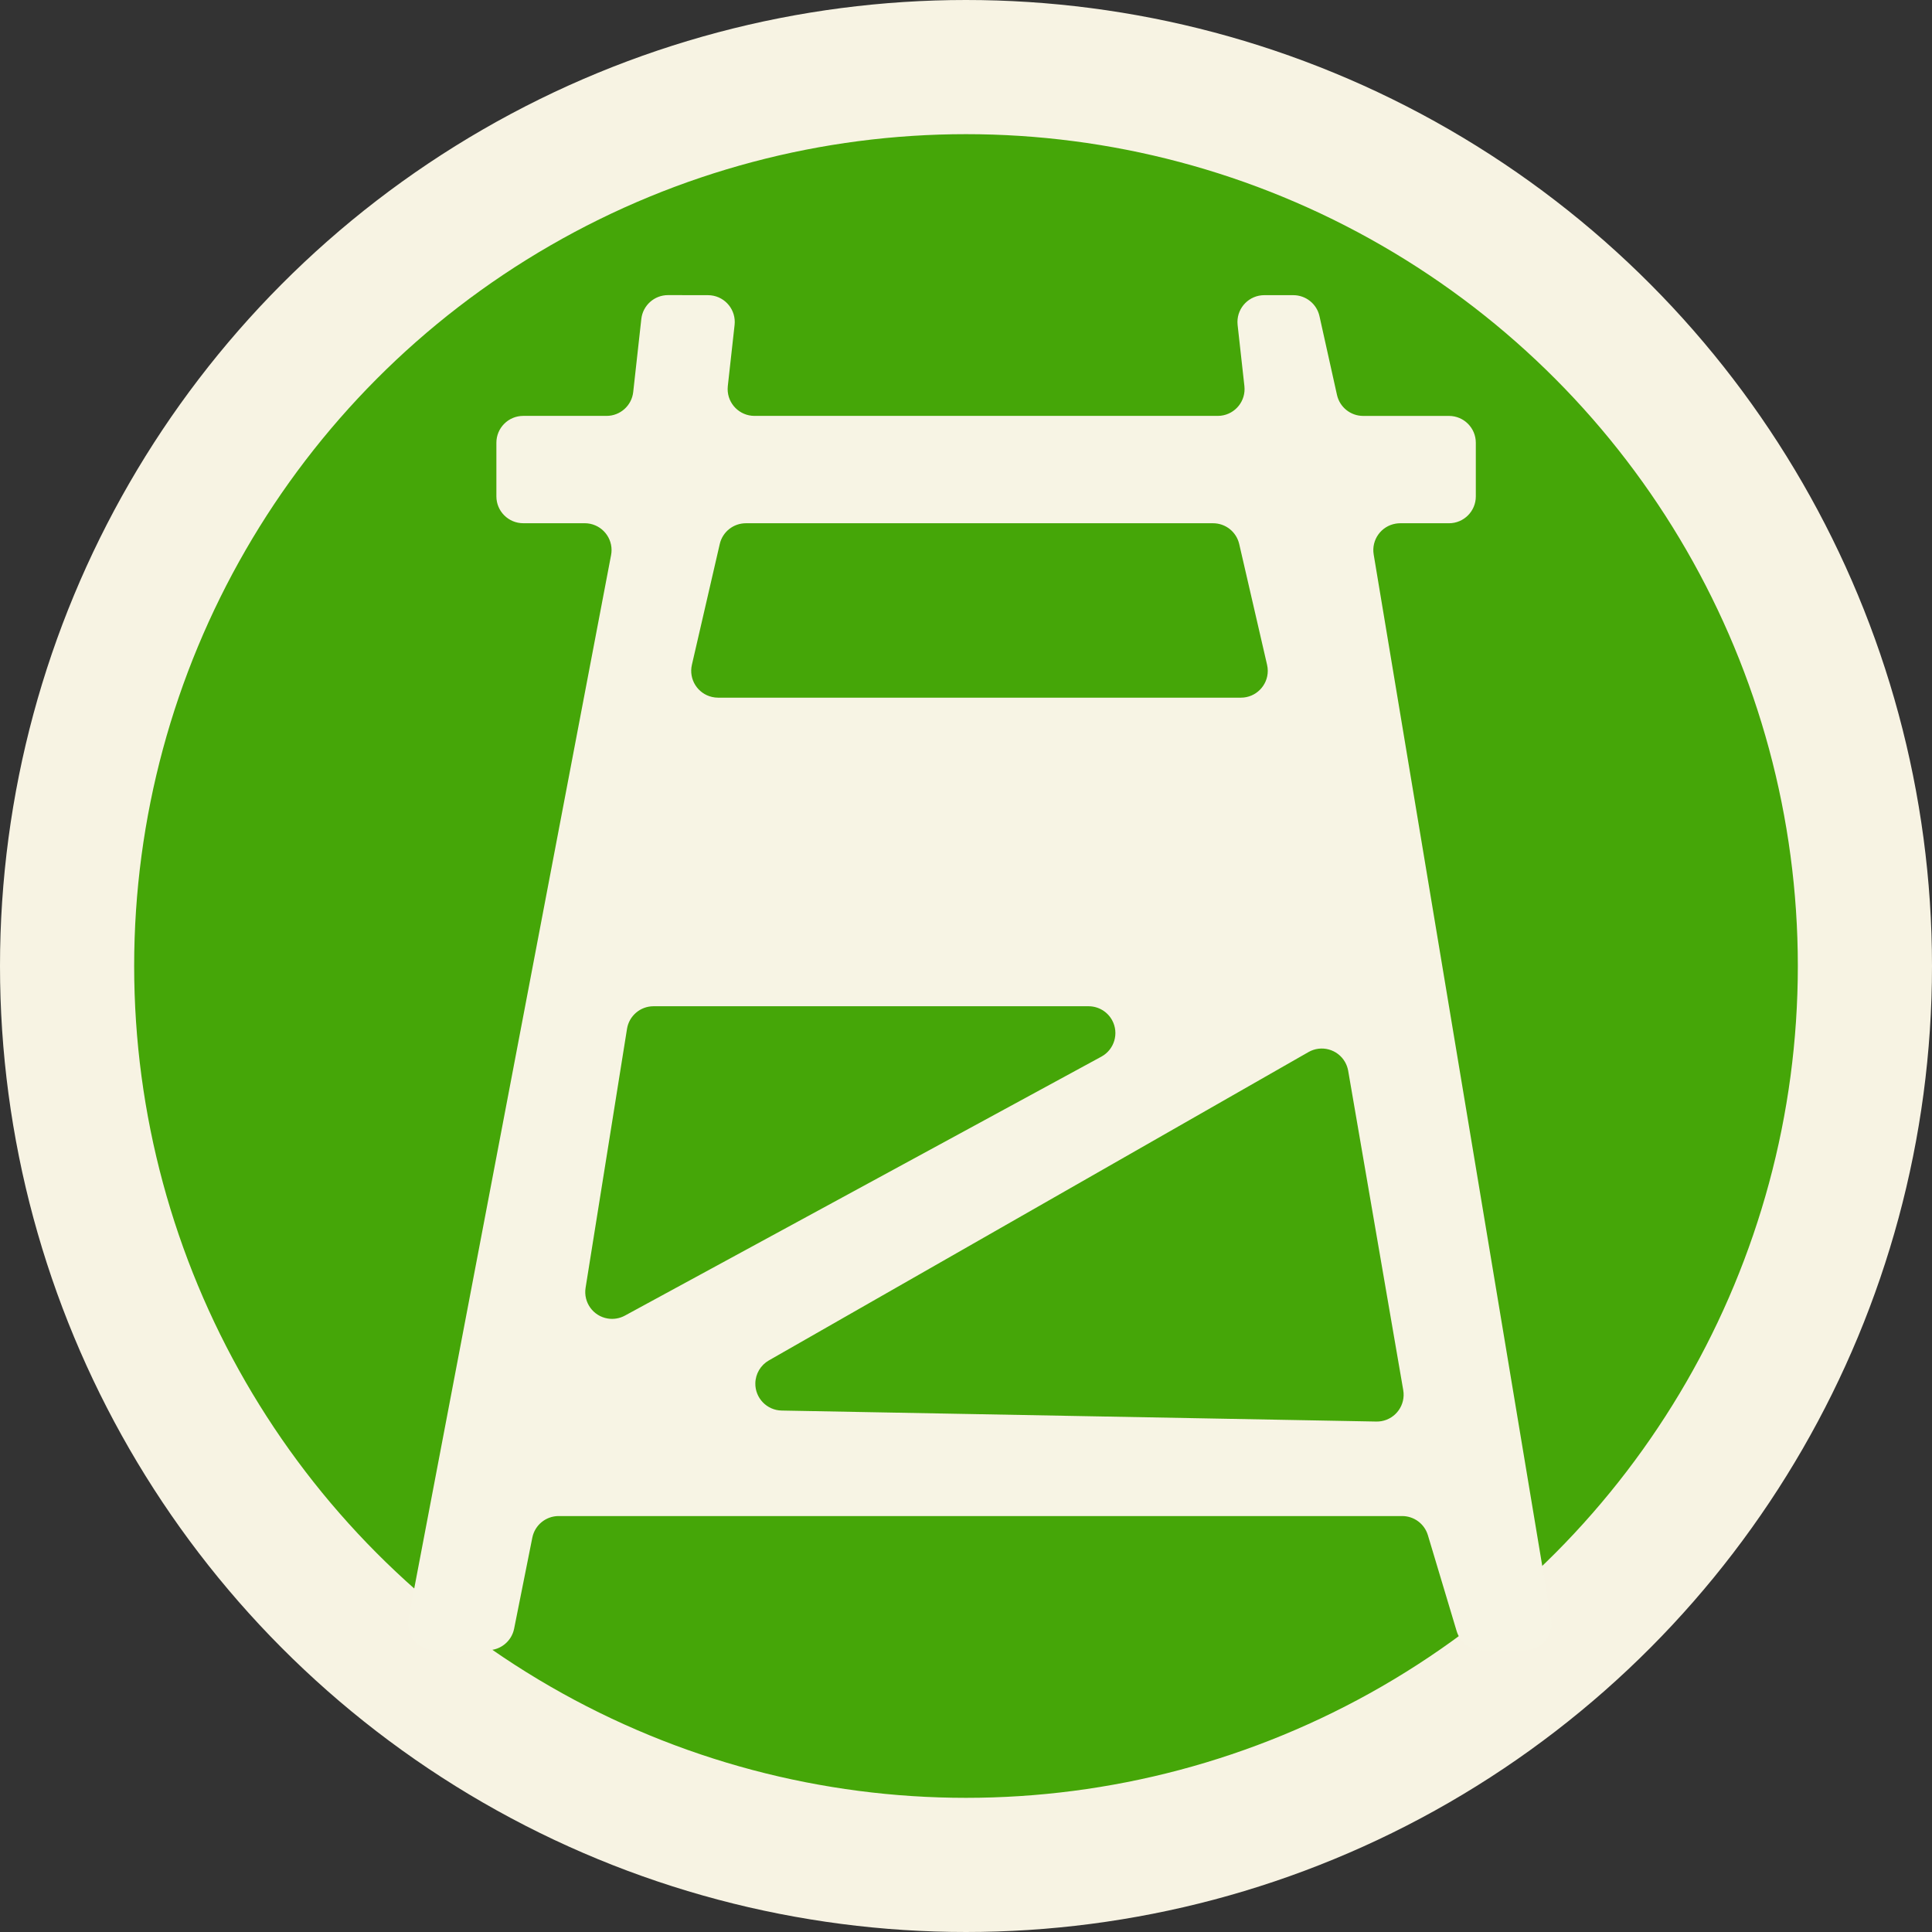
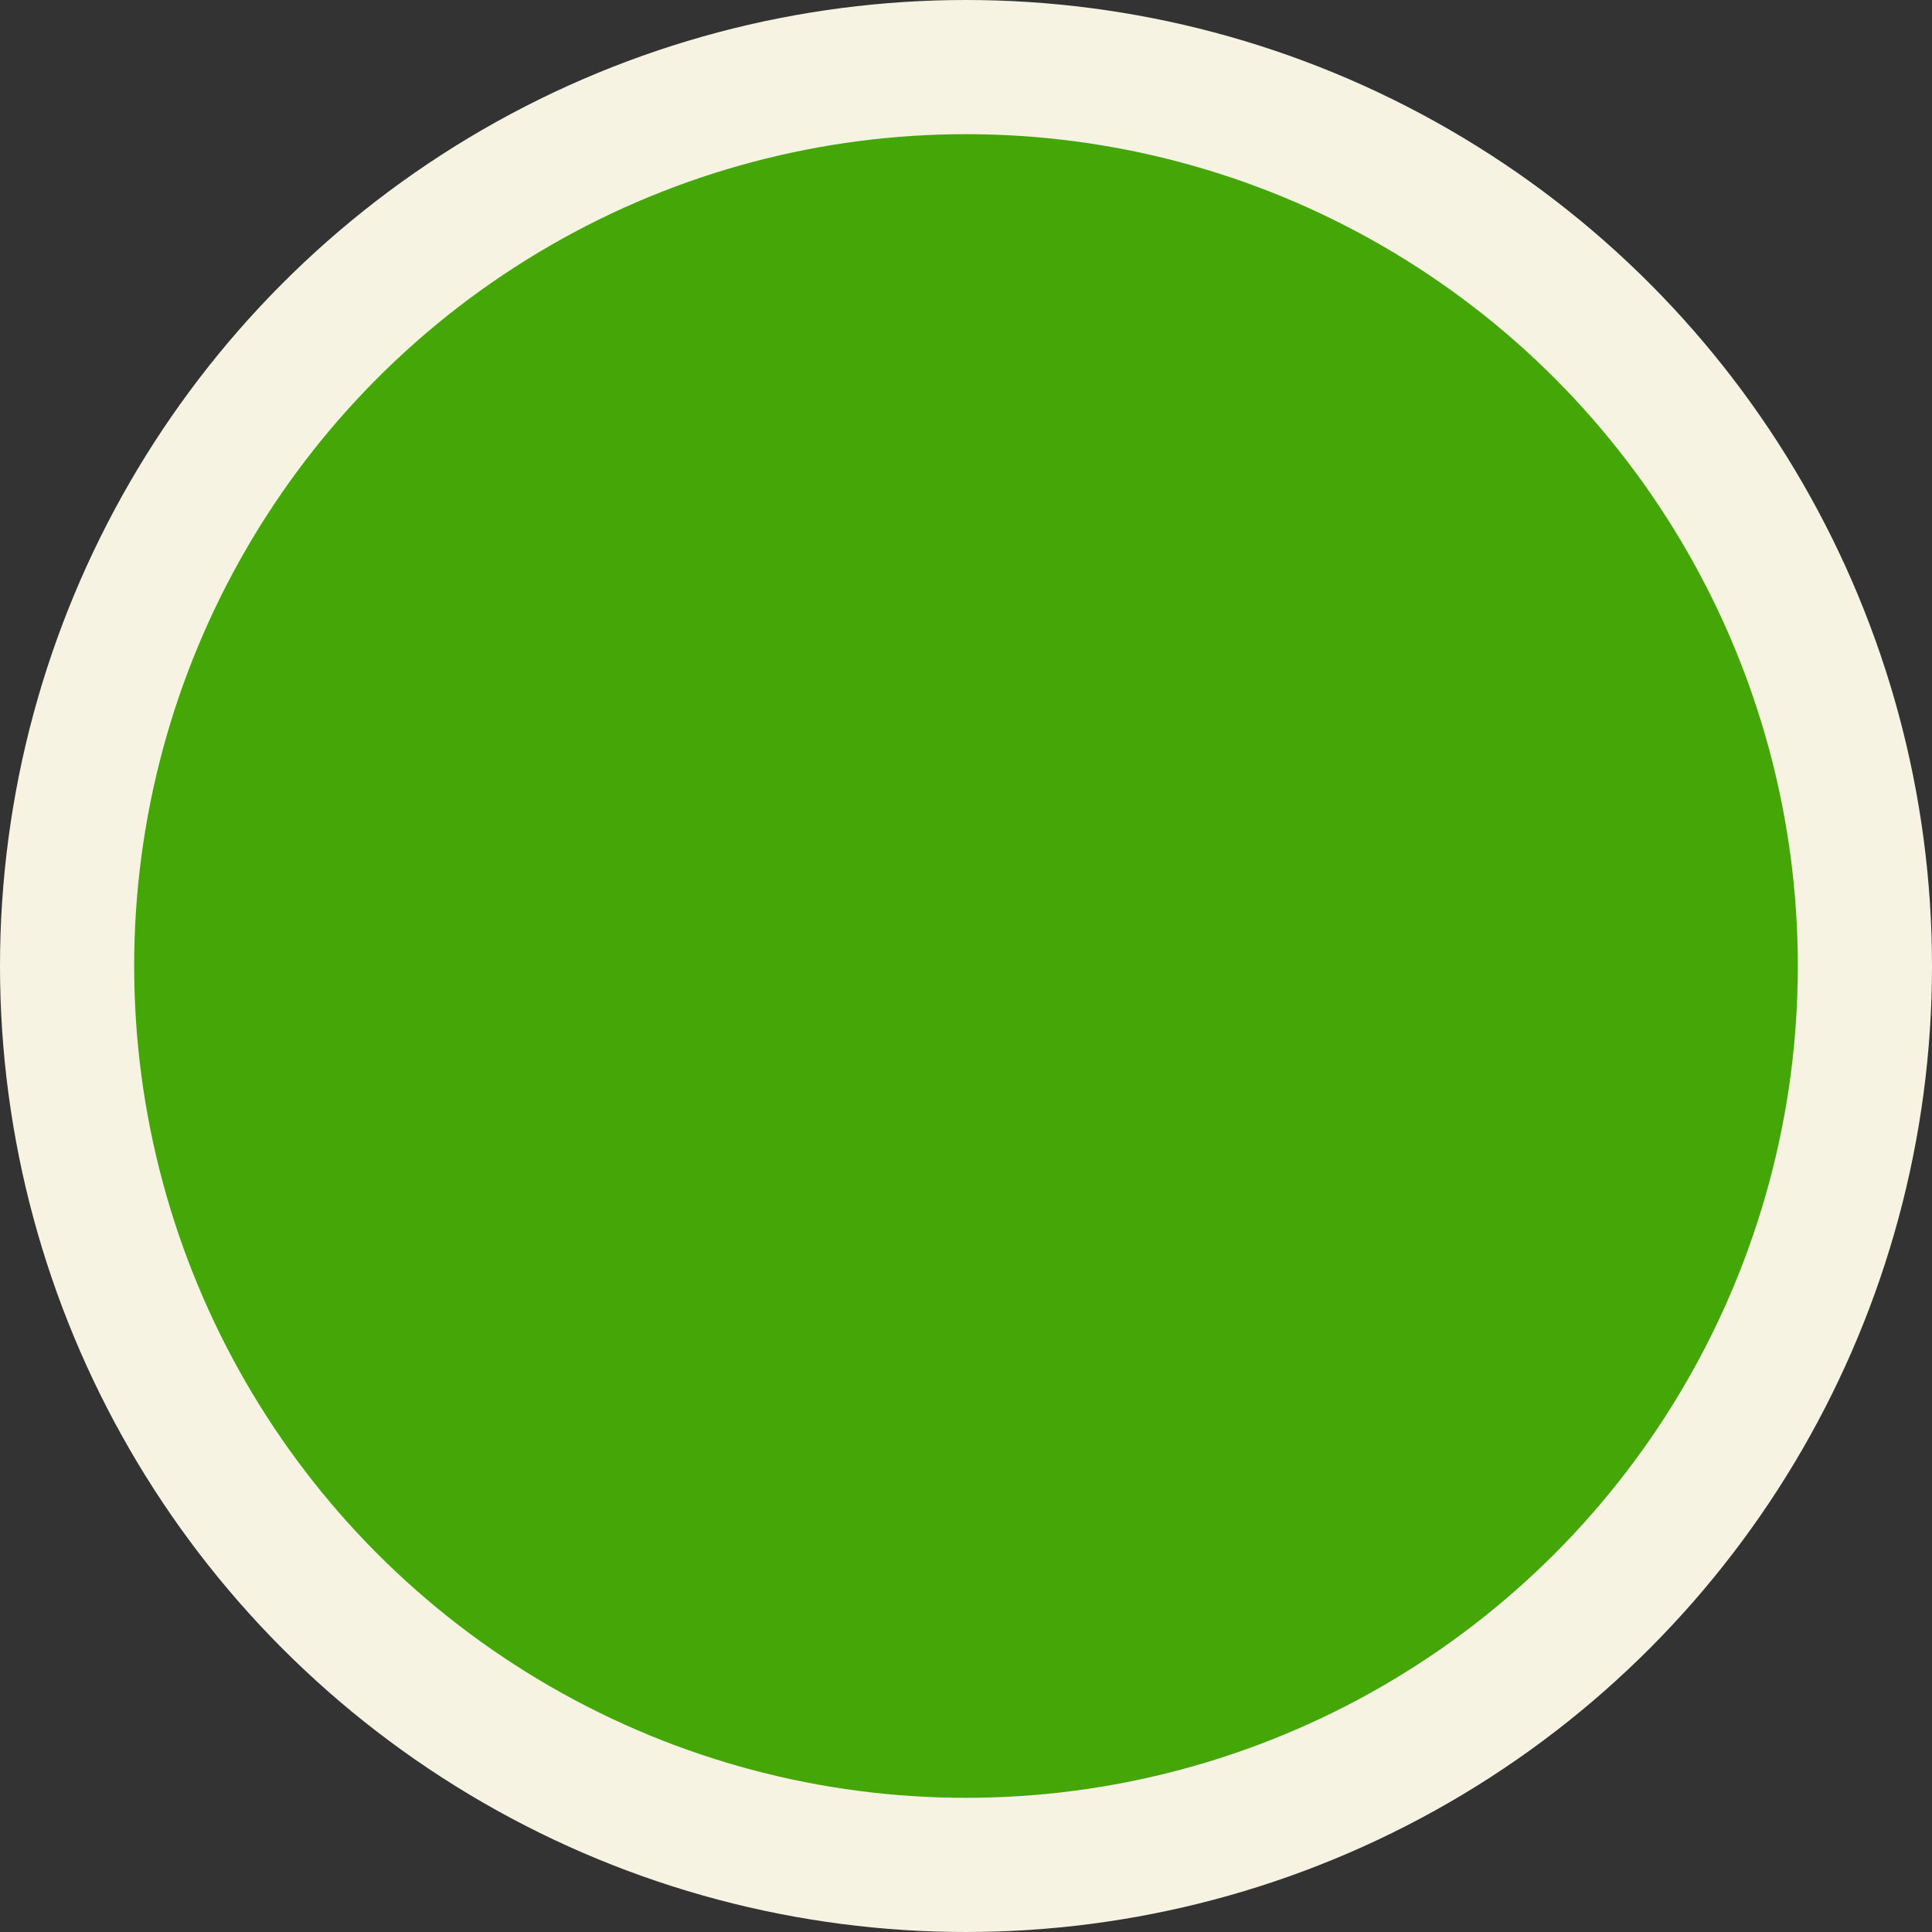
<svg xmlns="http://www.w3.org/2000/svg" height="72" viewBox="0 0 72 72" width="72">
  <rect x="0" y="0" width="72" height="72" fill="#333333" stroke="none" />
  <g fill="none" fill-rule="evenodd">
    <circle cx="36" cy="36" fill="#45a608" r="33.5" stroke="#f7f3e3" stroke-width="5" />
-     <path d="m26.383 11c.037 0 .074.002.11.006.549.061.944.555.883 1.104l-.253 2.279c-.004.037-.006.074-.006.11 0 .552.448 1 1 1h17.265c.037 0 .074-.002.11-.006.549-.061.944-.555.883-1.104l-.253-2.279c-.004-.037-.006-.074-.006-.11 0-.552.448-1 1-1h1.081c.469 0 .875.326.976.783l.652 2.934c.102.458.507.783.976.783h3.198c.552 0 1 .448 1 1v2c0 .552-.448 1-1 1h-1.82c-.055 0-.11.005-.164.014-.545.091-.913.606-.822 1.151l6.612 39.671c.009.054.014.109.014.164 0 .552-.448 1-1 1h-1.576c-.442 0-.831-.29-.958-.713l-1.072-3.575c-.127-.423-.516-.713-.958-.713h-31.436c-.477 0-.887.336-.981.804l-.678 3.392c-.093.467-.504.804-.981.804h-1.972c-.063 0-.125-.006-.187-.018-.543-.103-.899-.627-.795-1.169l7.548-39.626c.012-.062.018-.124.018-.187 0-.552-.448-1-1-1h-2.292c-.552 0-1-.448-1-1v-2c0-.552.448-1 1-1h3.105c.51 0 .938-.383.994-.89l.302-2.721c.056-.506.484-.89.994-.89zm23.743 28.58c-.274-.48-.885-.646-1.364-.372l-20.109 11.491c-.306.175-.497.498-.504.85-.01.552.429 1.008.981 1.018l22.161.41c.063.001.126-.004.188-.014.544-.094.909-.611.816-1.155l-2.052-11.901c-.02-.115-.059-.225-.117-.326zm-9.559-2.08h-16.213c-.491 0-.91.357-.987.842l-1.544 9.651c-.087.545.284 1.058.829 1.145.218.035.441-.003.636-.109l17.757-9.651c.485-.264.665-.871.401-1.356-.175-.322-.512-.522-.879-.522zm4.639-18h-17.409c-.466 0-.87.321-.974.775l-1.038 4.5c-.124.538.211 1.075.75 1.199.074.017.149.026.225.026h19.486c.552 0 1-.448 1-1 0-.076-.009-.151-.026-.225l-1.038-4.5c-.105-.454-.509-.775-.974-.775z" fill="#f7f4e4" />
  </g>
</svg>